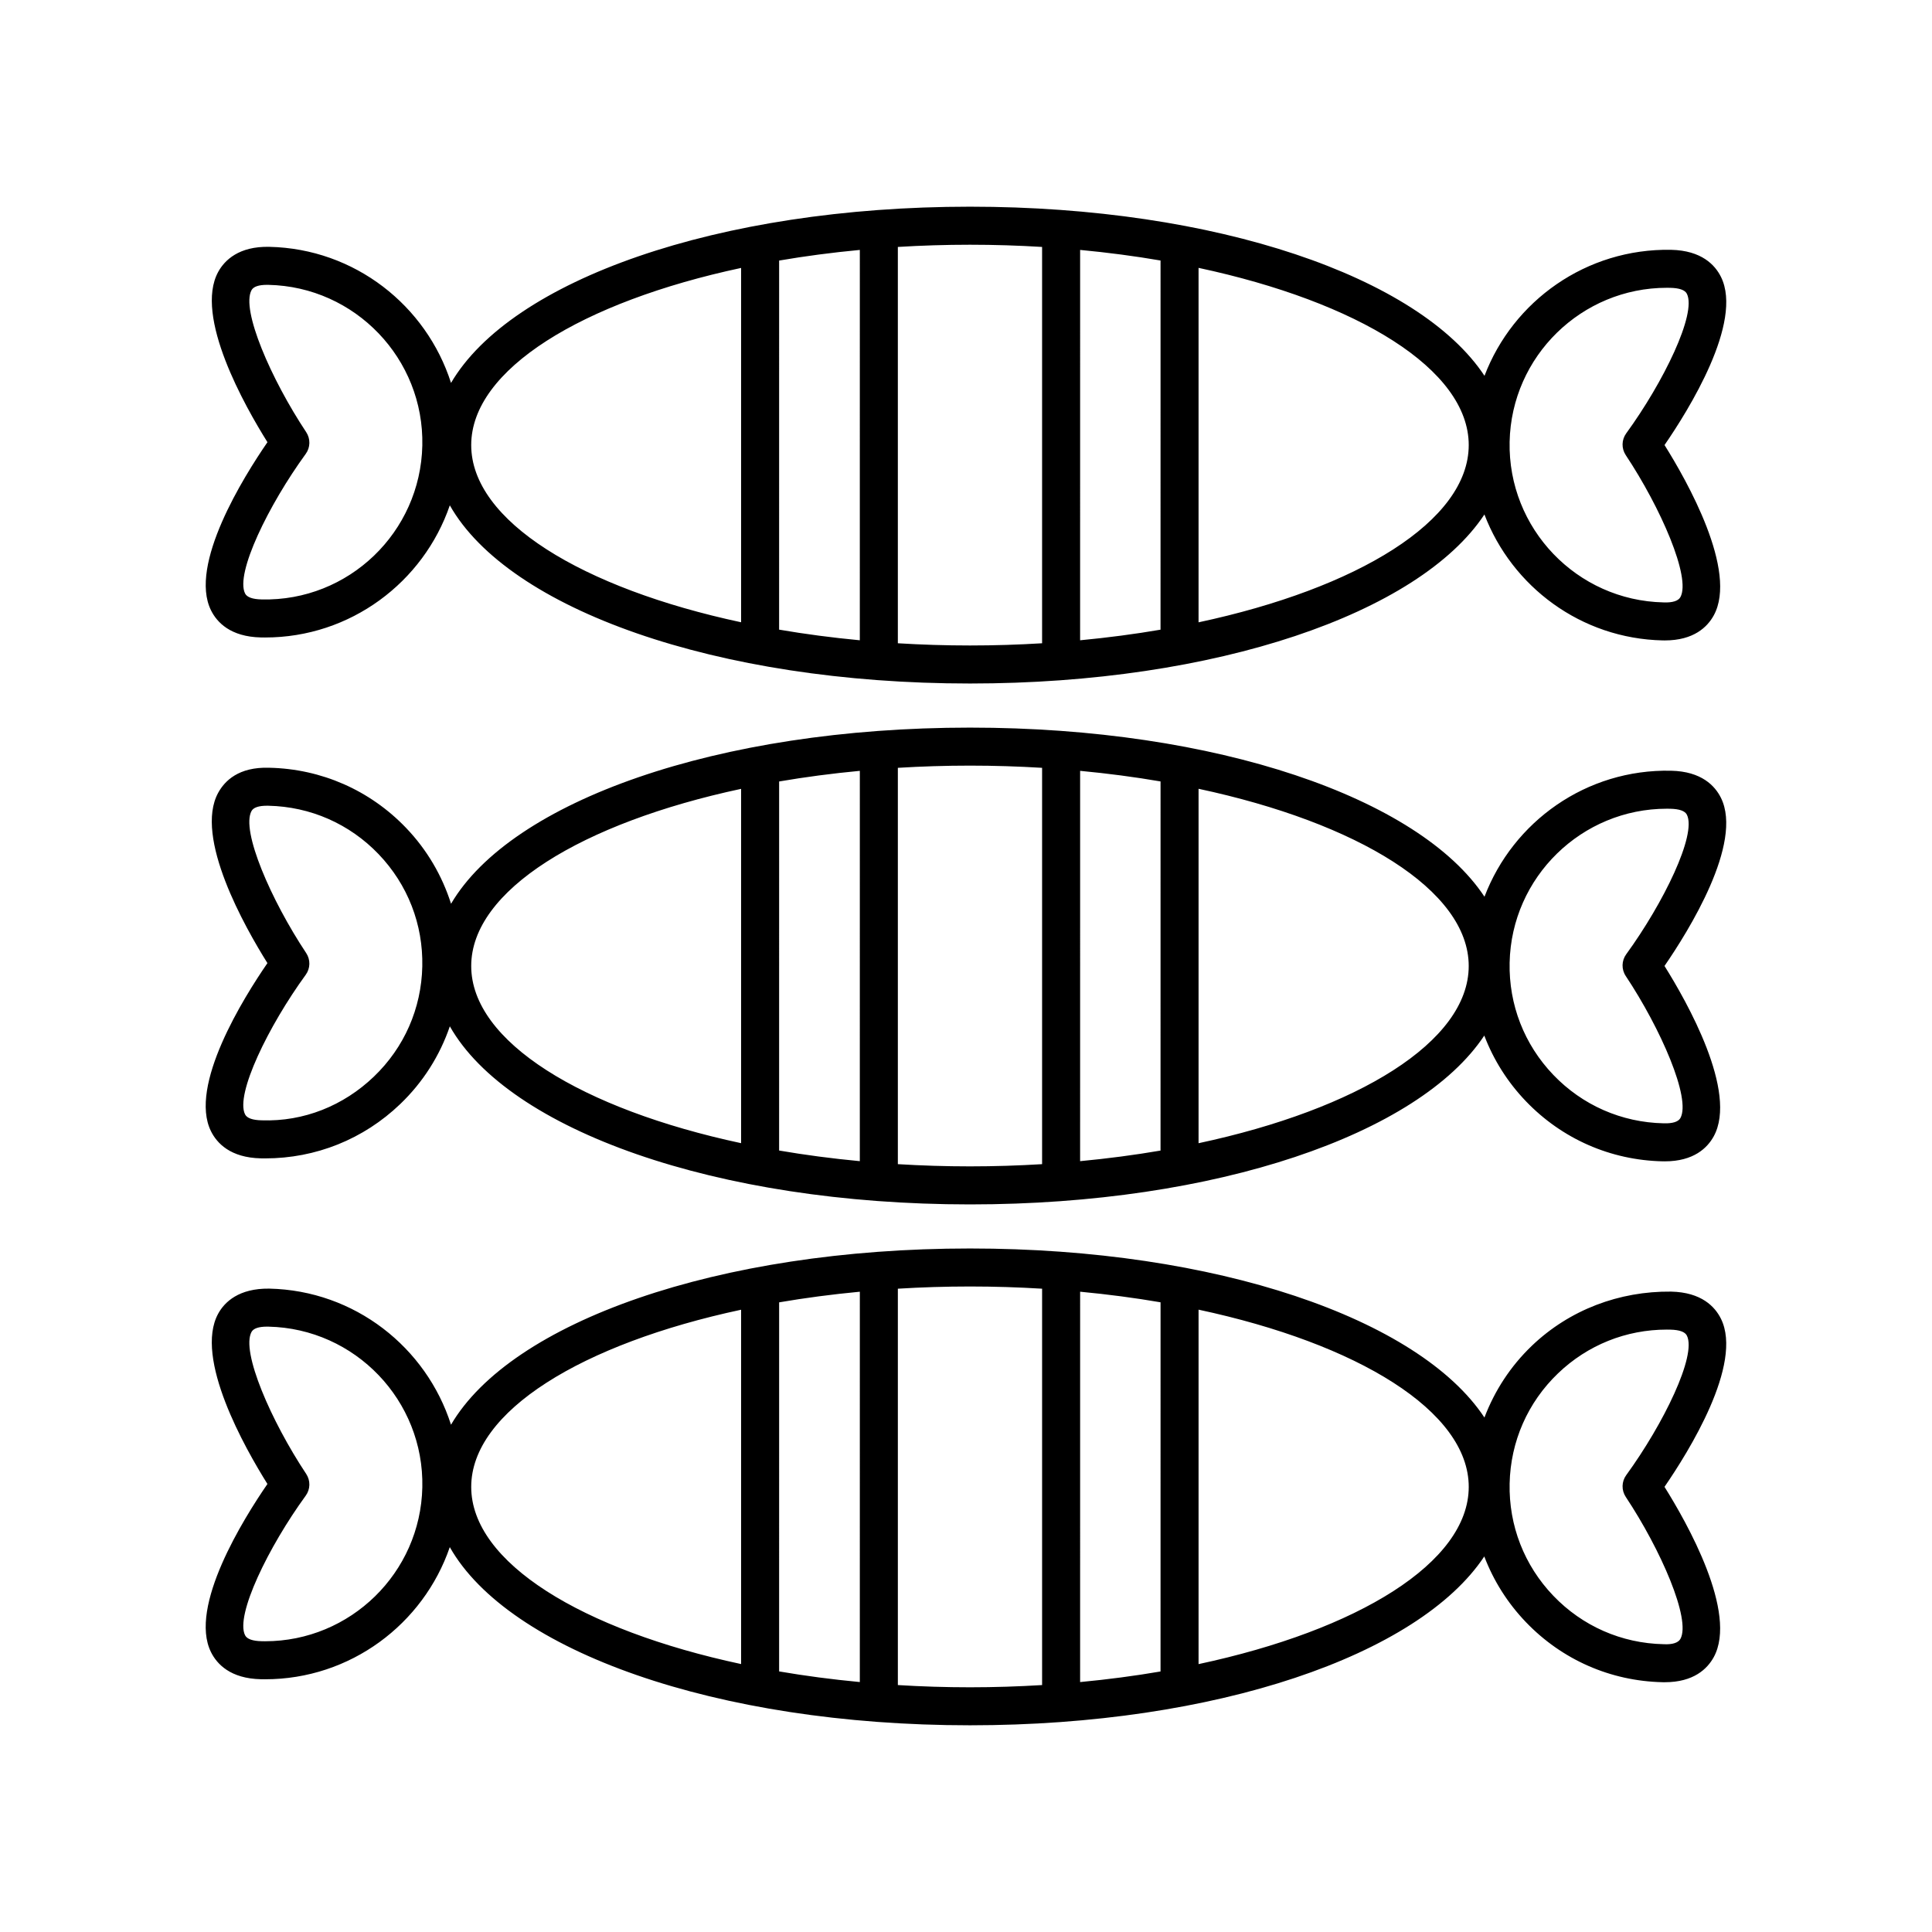
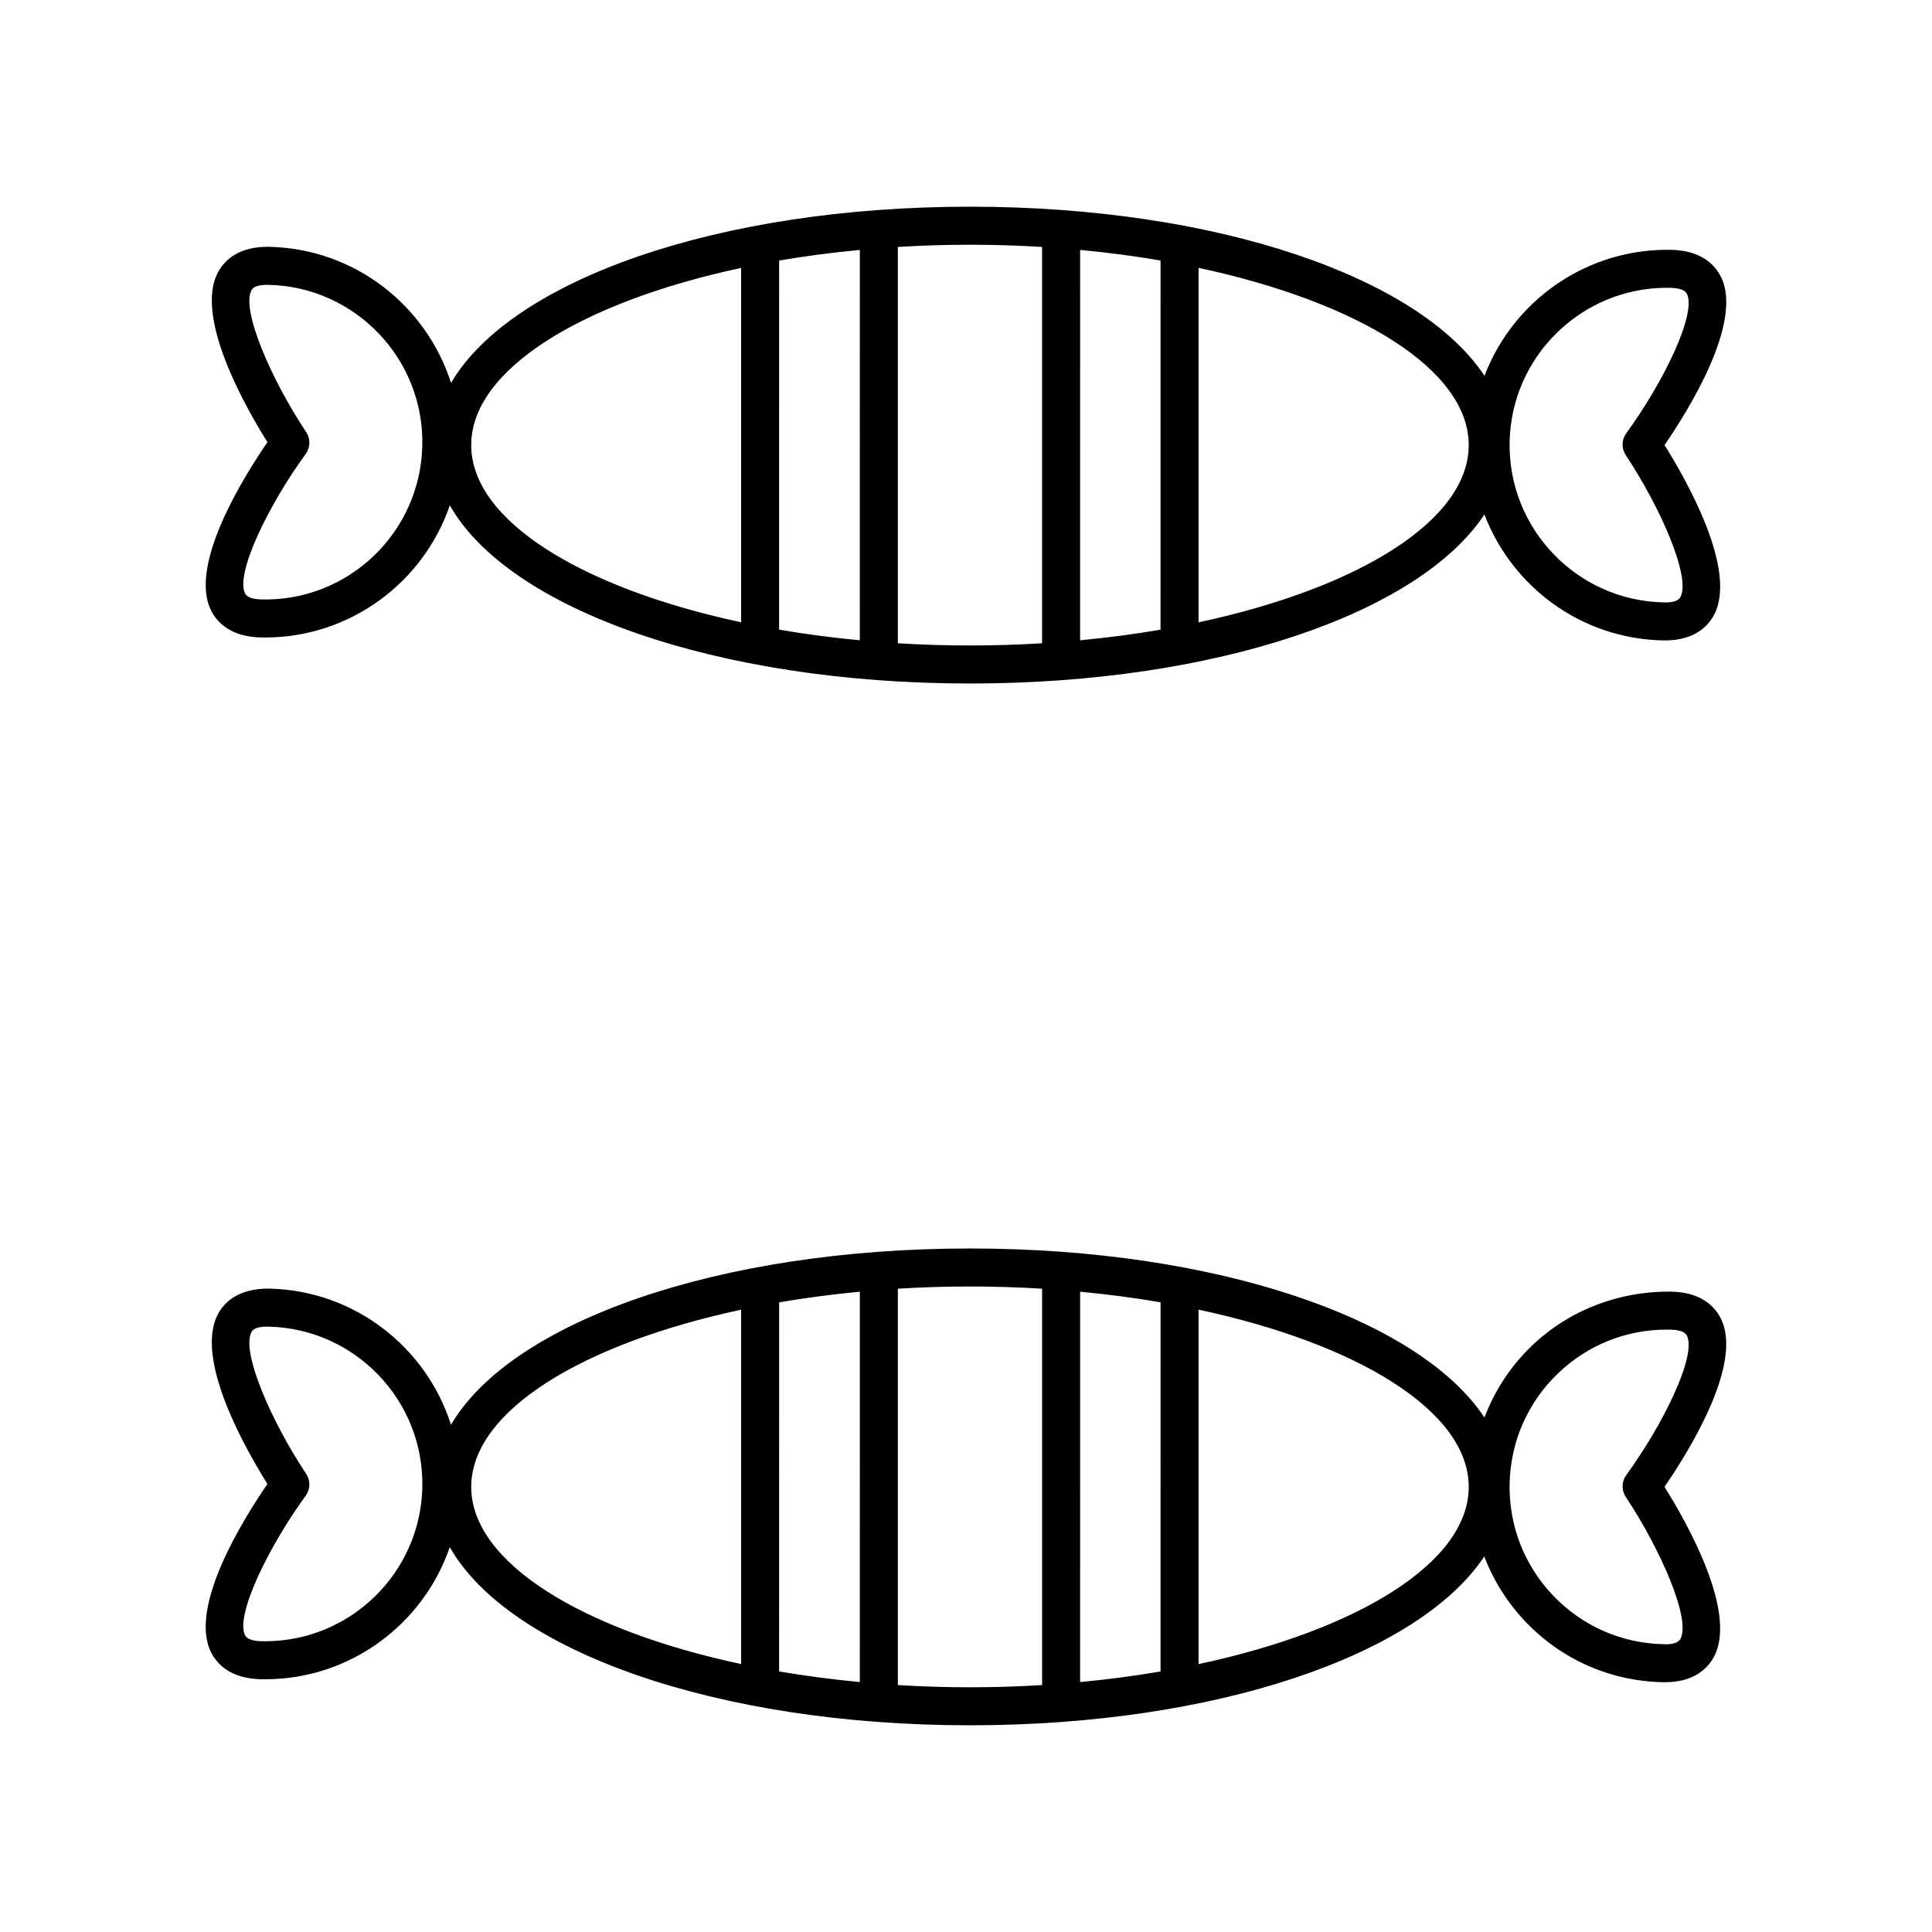
<svg xmlns="http://www.w3.org/2000/svg" fill="#000000" width="800px" height="800px" version="1.1" viewBox="144 144 512 512">
  <g>
    <path d="m586.86 210.2c-22.492-0.395-41.883 13.547-49.453 33.395-17.312-26.203-71.023-44.82-136.35-44.82-66.887 0-121.6 19.516-137.53 46.703-6.543-20.484-25.496-35.578-48.172-36.066-8.016-0.168-11.805 3.504-13.516 6.617-6.477 11.773 7.144 35.758 13.039 45.156-6.289 9.133-20.926 32.512-14.961 44.555 1.578 3.184 5.152 7.012 13.219 7.188 0.375 0.004 0.746 0.012 1.121 0.012 22.586 0 41.953-14.617 48.949-35.023 15.543 27.457 70.543 47.219 137.85 47.219 65.305 0 119-18.609 136.33-44.797 7.293 19.105 25.582 32.91 47.254 33.375 0.184 0.004 0.363 0.004 0.543 0.004 7.695 0 11.297-3.578 12.973-6.621 6.477-11.773-7.144-35.758-13.039-45.156 6.289-9.133 20.926-32.516 14.961-44.555-1.578-3.18-5.152-7.004-13.219-7.184zm-373.51 92.656c-2.43-0.051-3.91-0.586-4.406-1.586-2.625-5.293 6.195-23.398 16.082-36.988 1.238-1.703 1.285-4 0.121-5.758-9.293-13.996-17.332-32.461-14.484-37.637 0.512-0.93 1.895-1.402 4.117-1.402 0.117 0 0.234 0 0.355 0.004 22.984 0.492 41.281 19.59 40.785 42.574-0.488 22.98-19.523 41.324-42.57 40.793zm127.05 6.051c-42.094-9-71.523-26.887-71.523-46.953 0-20.066 29.434-37.949 71.523-46.949zm31.461 4.773c-7.359-0.695-14.516-1.637-21.387-2.82l0.004-97.809c6.867-1.184 14.023-2.121 21.387-2.82zm48.305 0.793c-6.258 0.383-12.637 0.586-19.113 0.586-6.477 0-12.855-0.203-19.113-0.586v-105.03c6.258-0.383 12.637-0.586 19.113-0.586 6.477 0 12.855 0.203 19.113 0.586zm31.387-3.602c-6.848 1.176-13.977 2.113-21.312 2.809l0.004-103.45c7.332 0.695 14.465 1.629 21.312 2.809zm10.078-1.949v-93.934c42.129 8.996 71.598 26.887 71.598 46.965-0.004 20.082-29.469 37.973-71.598 46.969zm113.33-50.074c-1.238 1.703-1.285 4-0.121 5.758 9.293 13.996 17.332 32.461 14.484 37.637-0.539 0.98-2.035 1.504-4.469 1.398-22.984-0.492-41.281-19.59-40.789-42.574 0.484-22.68 19.094-40.801 41.672-40.801 0.301 0 0.602 0 0.902 0.012 2.43 0.051 3.91 0.586 4.406 1.586 2.621 5.293-6.199 23.398-16.086 36.984z" />
-     <path d="m586.86 348.25c-22.496-0.48-41.891 13.516-49.457 33.391-17.316-26.199-71.023-44.816-136.35-44.816-66.871 0-121.57 19.504-137.52 46.684-2.363-7.434-6.359-14.305-11.914-20.102-9.566-9.988-22.449-15.652-36.27-15.945-8.129-0.262-11.805 3.5-13.516 6.613-6.477 11.773 7.144 35.762 13.039 45.16-6.289 9.133-20.926 32.512-14.961 44.551 1.578 3.184 5.152 7.016 13.219 7.188 0.383 0.004 0.762 0.012 1.145 0.012 13.402 0 26.07-5.082 35.777-14.387 6.074-5.816 10.52-12.875 13.16-20.613 15.555 27.449 70.547 47.195 137.84 47.195 65.27 0 118.95-18.586 136.3-44.746 2.434 6.391 6.133 12.297 11.008 17.383 9.566 9.988 22.449 15.652 36.273 15.945 0.184 0.004 0.367 0.004 0.547 0.004 7.691 0 11.297-3.578 12.969-6.617 6.477-11.773-7.144-35.762-13.039-45.16 6.289-9.133 20.926-32.516 14.961-44.551-1.578-3.184-5.152-7.016-13.219-7.188zm-343.78 81.07c-8.039 7.703-18.582 11.961-29.734 11.578-2.43-0.051-3.91-0.586-4.406-1.586-2.625-5.293 6.195-23.395 16.082-36.984 1.238-1.707 1.289-4 0.121-5.758-9.297-13.992-17.34-32.457-14.484-37.645 0.508-0.926 1.891-1.398 4.109-1.398 0.117 0 0.234 0 0.359 0.004 11.133 0.234 21.508 4.797 29.211 12.836 7.703 8.043 11.816 18.602 11.574 29.738-0.23 11.141-4.789 21.516-12.832 29.215zm97.32 17.633c-42.094-9-71.523-26.887-71.523-46.949 0-20.066 29.434-37.949 71.523-46.949zm31.461 4.769c-7.359-0.695-14.516-1.637-21.387-2.82l0.004-97.801c6.867-1.184 14.023-2.121 21.387-2.82zm48.305 0.793c-6.258 0.383-12.637 0.586-19.113 0.586-6.477 0-12.855-0.203-19.113-0.586v-105.03c6.258-0.383 12.637-0.586 19.113-0.586 6.477 0 12.855 0.203 19.113 0.586zm31.387-3.602c-6.848 1.176-13.977 2.113-21.312 2.809l0.004-103.44c7.332 0.695 14.465 1.629 21.312 2.809zm10.078-1.949v-93.926c42.129 8.992 71.594 26.887 71.594 46.965 0 20.074-29.465 37.969-71.594 46.961zm113.33-50.07c-1.238 1.707-1.289 4-0.121 5.758 9.297 13.992 17.34 32.457 14.484 37.645-0.535 0.973-2.047 1.477-4.469 1.391-11.133-0.234-21.508-4.797-29.211-12.836-7.703-8.043-11.816-18.602-11.578-29.738 0.484-22.68 19.094-40.797 41.672-40.797 0.301 0 0.602 0 0.902 0.012 2.43 0.051 3.91 0.586 4.406 1.586 2.621 5.285-6.203 23.391-16.086 36.98z" />
    <path d="m586.86 486.29c-13.723-0.145-26.934 4.809-36.922 14.371-5.644 5.41-9.852 11.902-12.547 19-17.328-26.191-71.027-44.801-136.34-44.801-66.887 0-121.6 19.516-137.53 46.707-6.543-20.488-25.5-35.582-48.172-36.07-8.016-0.098-11.805 3.504-13.516 6.617-6.477 11.773 7.144 35.758 13.039 45.156-6.289 9.133-20.926 32.512-14.961 44.555 1.578 3.184 5.152 7.012 13.219 7.188 0.375 0.004 0.746 0.012 1.121 0.012 22.586 0 41.953-14.617 48.949-35.02 15.539 27.457 70.543 47.215 137.85 47.215 65.27 0 118.95-18.586 136.3-44.746 2.434 6.391 6.133 12.297 11.008 17.383 9.566 9.988 22.449 15.652 36.273 15.945 0.184 0.004 0.363 0.004 0.543 0.004 7.695 0 11.297-3.578 12.973-6.621 6.477-11.773-7.144-35.758-13.039-45.156 6.289-9.133 20.926-32.516 14.961-44.551-1.578-3.184-5.152-7.016-13.219-7.188zm-372.61 92.66c-0.301 0-0.602 0-0.902-0.012-2.43-0.051-3.91-0.586-4.406-1.586-2.625-5.293 6.195-23.398 16.082-36.988 1.238-1.703 1.285-4 0.121-5.758-9.293-13.996-17.332-32.461-14.484-37.637 0.516-0.926 1.898-1.398 4.121-1.398 0.117 0 0.234 0 0.355 0.004 22.984 0.492 41.281 19.598 40.785 42.578-0.484 22.68-19.094 40.797-41.672 40.797zm126.15 6.043c-42.094-9-71.523-26.883-71.523-46.949 0-20.066 29.434-37.953 71.523-46.953zm31.461 4.769c-7.359-0.695-14.516-1.637-21.387-2.82l0.004-97.805c6.867-1.184 14.023-2.121 21.387-2.82zm48.305 0.797c-6.258 0.383-12.637 0.59-19.113 0.59-6.477 0-12.855-0.203-19.113-0.59v-105.04c6.258-0.383 12.637-0.586 19.113-0.586 6.477 0 12.855 0.203 19.113 0.586zm31.387-3.602c-6.848 1.176-13.977 2.113-21.312 2.809l0.004-103.45c7.332 0.695 14.465 1.629 21.312 2.809zm10.078-1.949v-93.934c42.129 8.996 71.598 26.891 71.598 46.969-0.004 20.078-29.469 37.969-71.598 46.965zm113.33-50.074c-1.238 1.703-1.285 4-0.121 5.758 9.293 13.996 17.332 32.461 14.484 37.637-0.539 0.973-2.035 1.539-4.469 1.398-11.133-0.234-21.508-4.797-29.211-12.836-7.703-8.043-11.816-18.602-11.578-29.738 0.238-11.133 4.797-21.512 12.84-29.215 7.816-7.488 18.016-11.582 28.809-11.582 0.309 0 0.613 0 0.922 0.012 2.43 0.051 3.91 0.586 4.406 1.586 2.625 5.285-6.199 23.391-16.082 36.98z" />
  </g>
</svg>